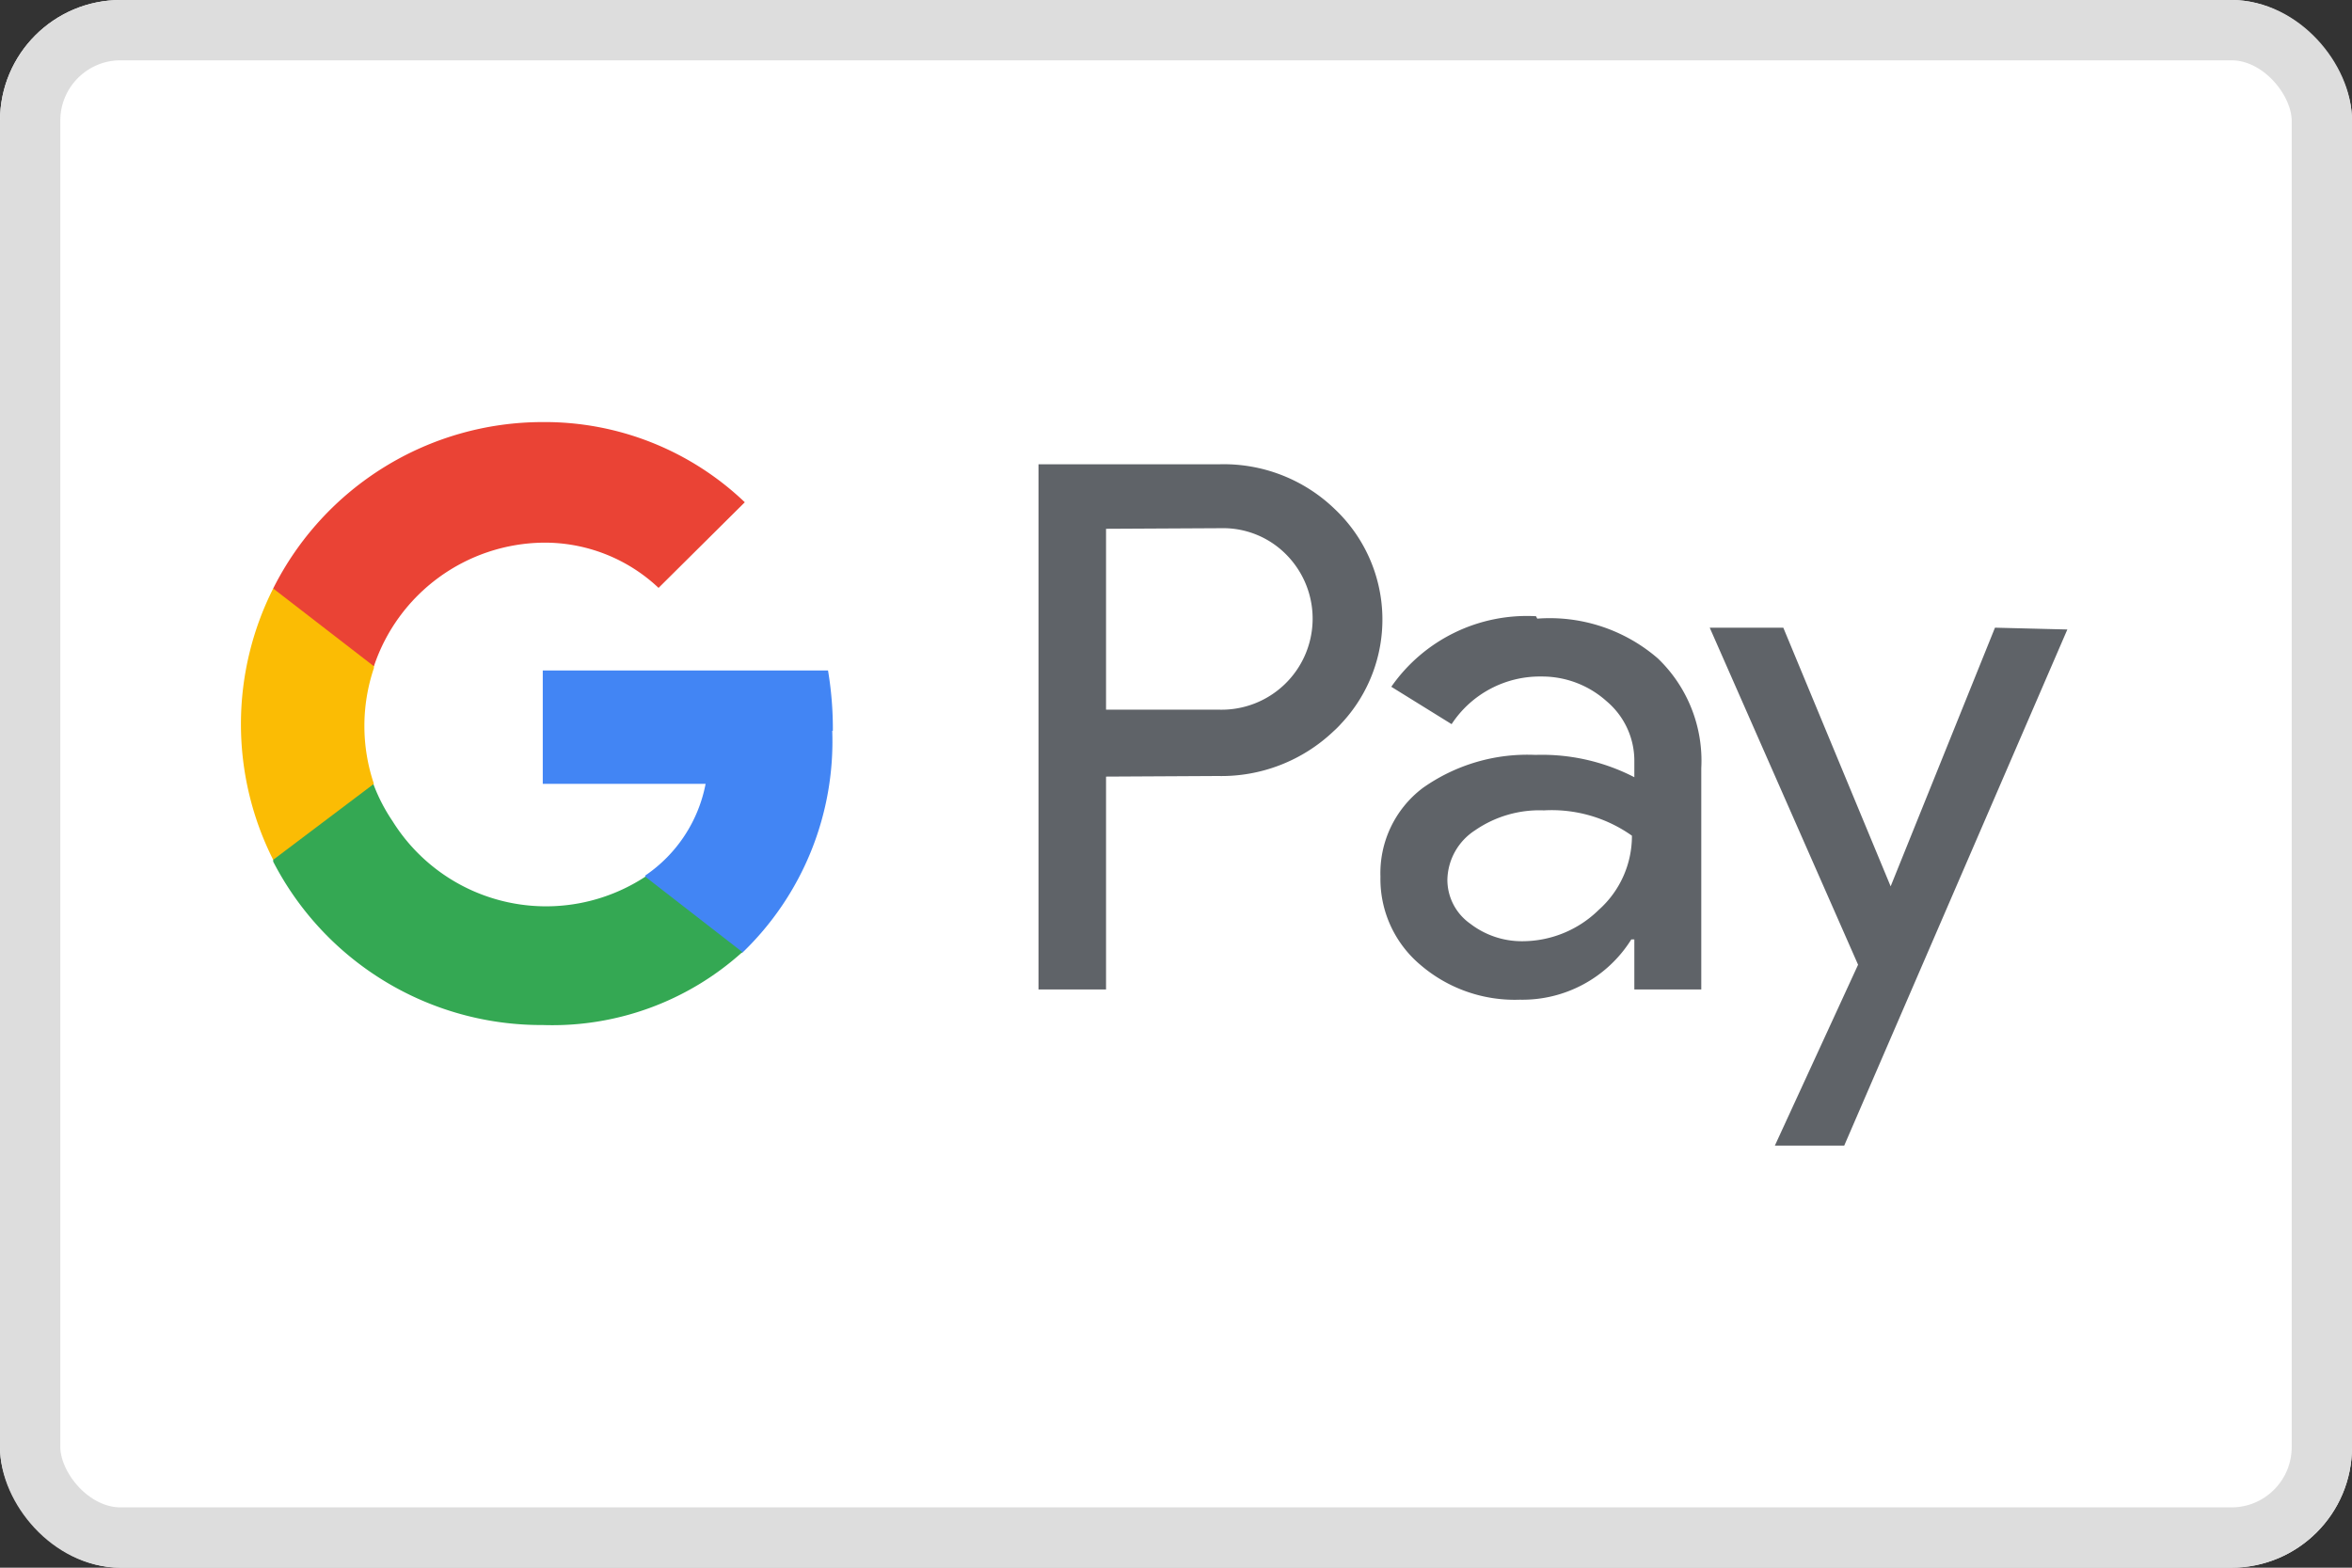
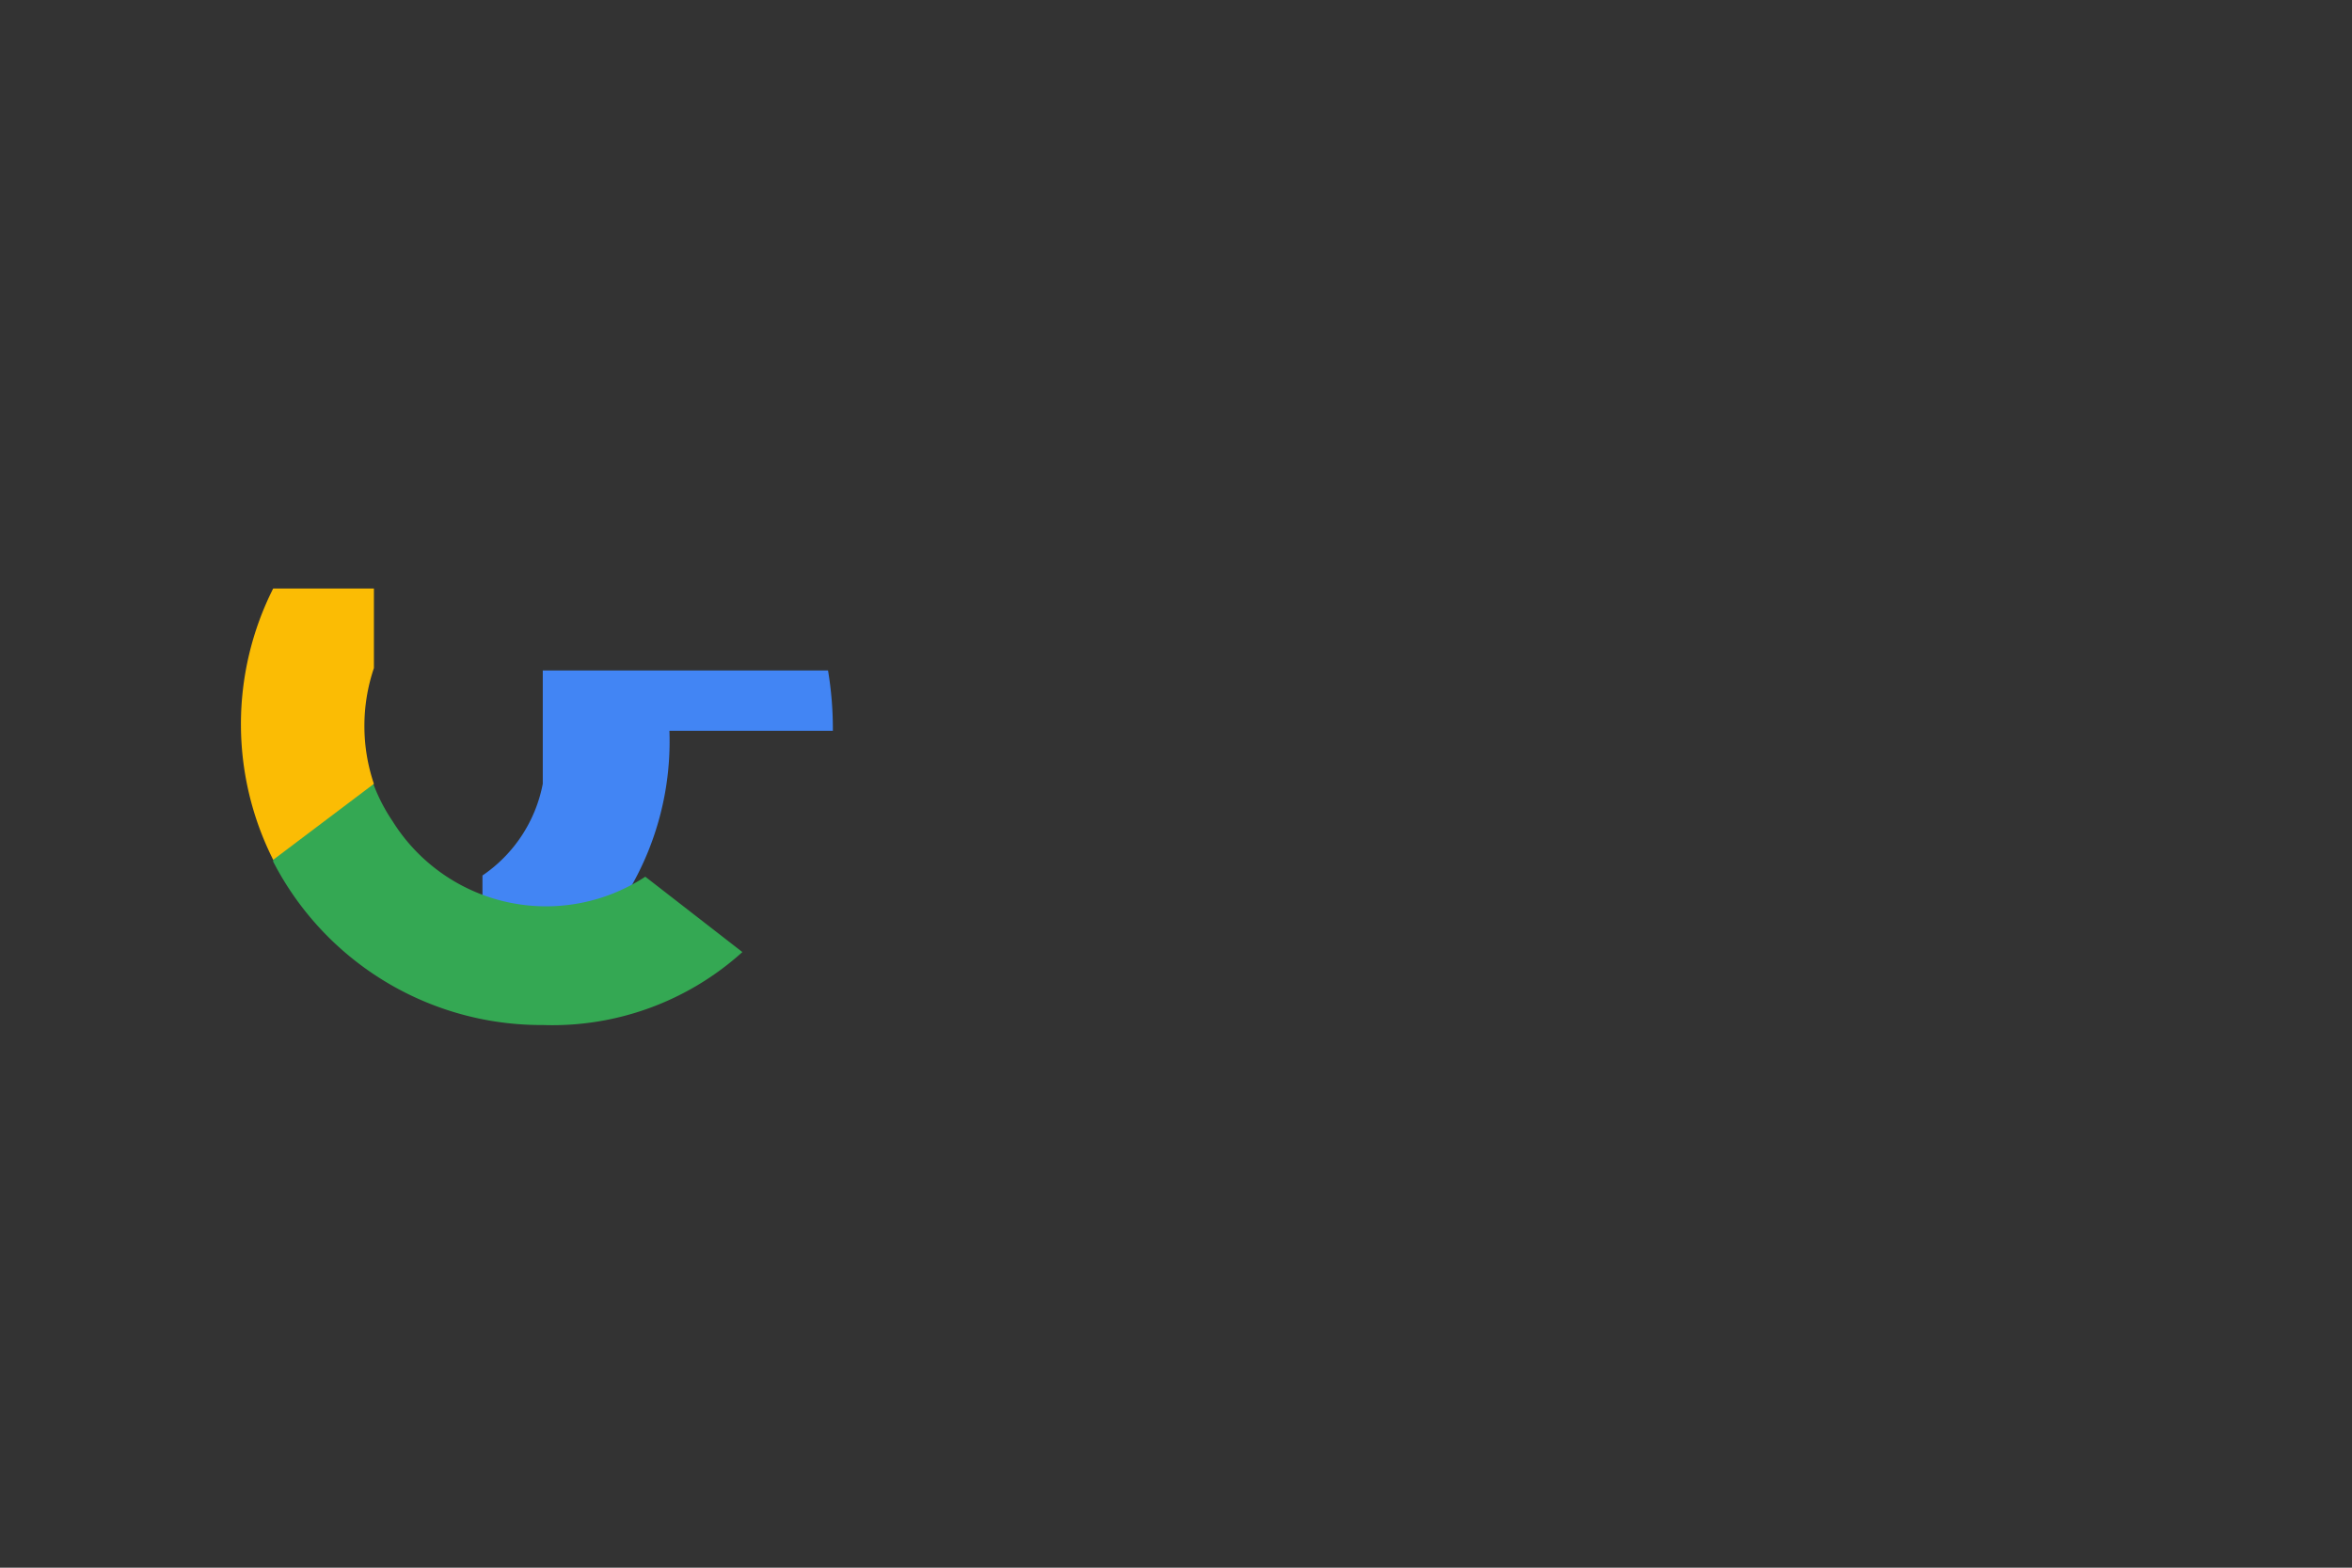
<svg xmlns="http://www.w3.org/2000/svg" viewBox="0 0 39 26">
  <rect x="0" y="0" width="39" height="26" fill="#333333" stroke="none" />
-   <rect width="39" height="26" rx="2" fill="#fff" />
-   <rect x=".5" y=".5" width="38" height="25" rx="1.5" fill="none" stroke="#ddd" />
-   <path d="M18.34 12.88v3.53h-1.12V7.7h3a2.65 2.65 0 0 1 1.92.75 2.52 2.52 0 0 1 .1 3.55 1.59 1.59 0 0 1-.13.13 2.7 2.7 0 0 1-1.92.74zm0-4.11v3h1.88a1.51 1.51 0 0 0 1.13-2.55 1.47 1.47 0 0 0-1.1-.46zm7.15 1.49a2.74 2.74 0 0 1 2 .66 2.35 2.35 0 0 1 .72 1.82v3.67H27.1v-.83h-.05a2.13 2.13 0 0 1-1.85 1 2.4 2.4 0 0 1-1.65-.58 1.86 1.86 0 0 1-.66-1.46 1.77 1.77 0 0 1 .7-1.47 3 3 0 0 1 1.87-.55 3.34 3.34 0 0 1 1.64.37v-.26a1.29 1.29 0 0 0-.46-1 1.6 1.6 0 0 0-1.08-.41 1.75 1.75 0 0 0-1.49.79l-1-.62a2.74 2.74 0 0 1 2.4-1.17zM24 14.59a.89.89 0 0 0 .38.73 1.4 1.4 0 0 0 .87.29 1.81 1.81 0 0 0 1.26-.52 1.64 1.64 0 0 0 .55-1.23 2.3 2.3 0 0 0-1.46-.42 1.88 1.88 0 0 0-1.14.33 1 1 0 0 0-.46.82zm10.28-4.15L30.58 19h-1.15l1.38-3-2.46-5.59h1.22l1.78 4.29 1.73-4.29z" fill="#5f6368" />
-   <path d="M13.81 12.12a5.84 5.84 0 0 0-.08-1H9V13h2.7a2.38 2.38 0 0 1-1 1.52v1.28h1.61a4.86 4.86 0 0 0 1.49-3.68z" fill="#4285f4" />
+   <path d="M13.81 12.12a5.84 5.84 0 0 0-.08-1H9V13a2.38 2.38 0 0 1-1 1.52v1.28h1.61a4.86 4.86 0 0 0 1.49-3.68z" fill="#4285f4" />
  <path d="M9 17a4.7 4.7 0 0 0 3.31-1.21l-1.61-1.25a3 3 0 0 1-4.19-.92 2.91 2.91 0 0 1-.32-.62H4.53v1.29A5 5 0 0 0 9 17z" fill="#34a853" />
  <path d="M6.2 13a3 3 0 0 1 0-1.92V9.76H4.53a5 5 0 0 0 0 4.5z" fill="#fbbc04" />
-   <path d="M9 9a2.75 2.75 0 0 1 1.92.75l1.43-1.42A4.8 4.8 0 0 0 9 7a5 5 0 0 0-4.47 2.76l1.67 1.29A3 3 0 0 1 9 9z" fill="#ea4335" />
</svg>